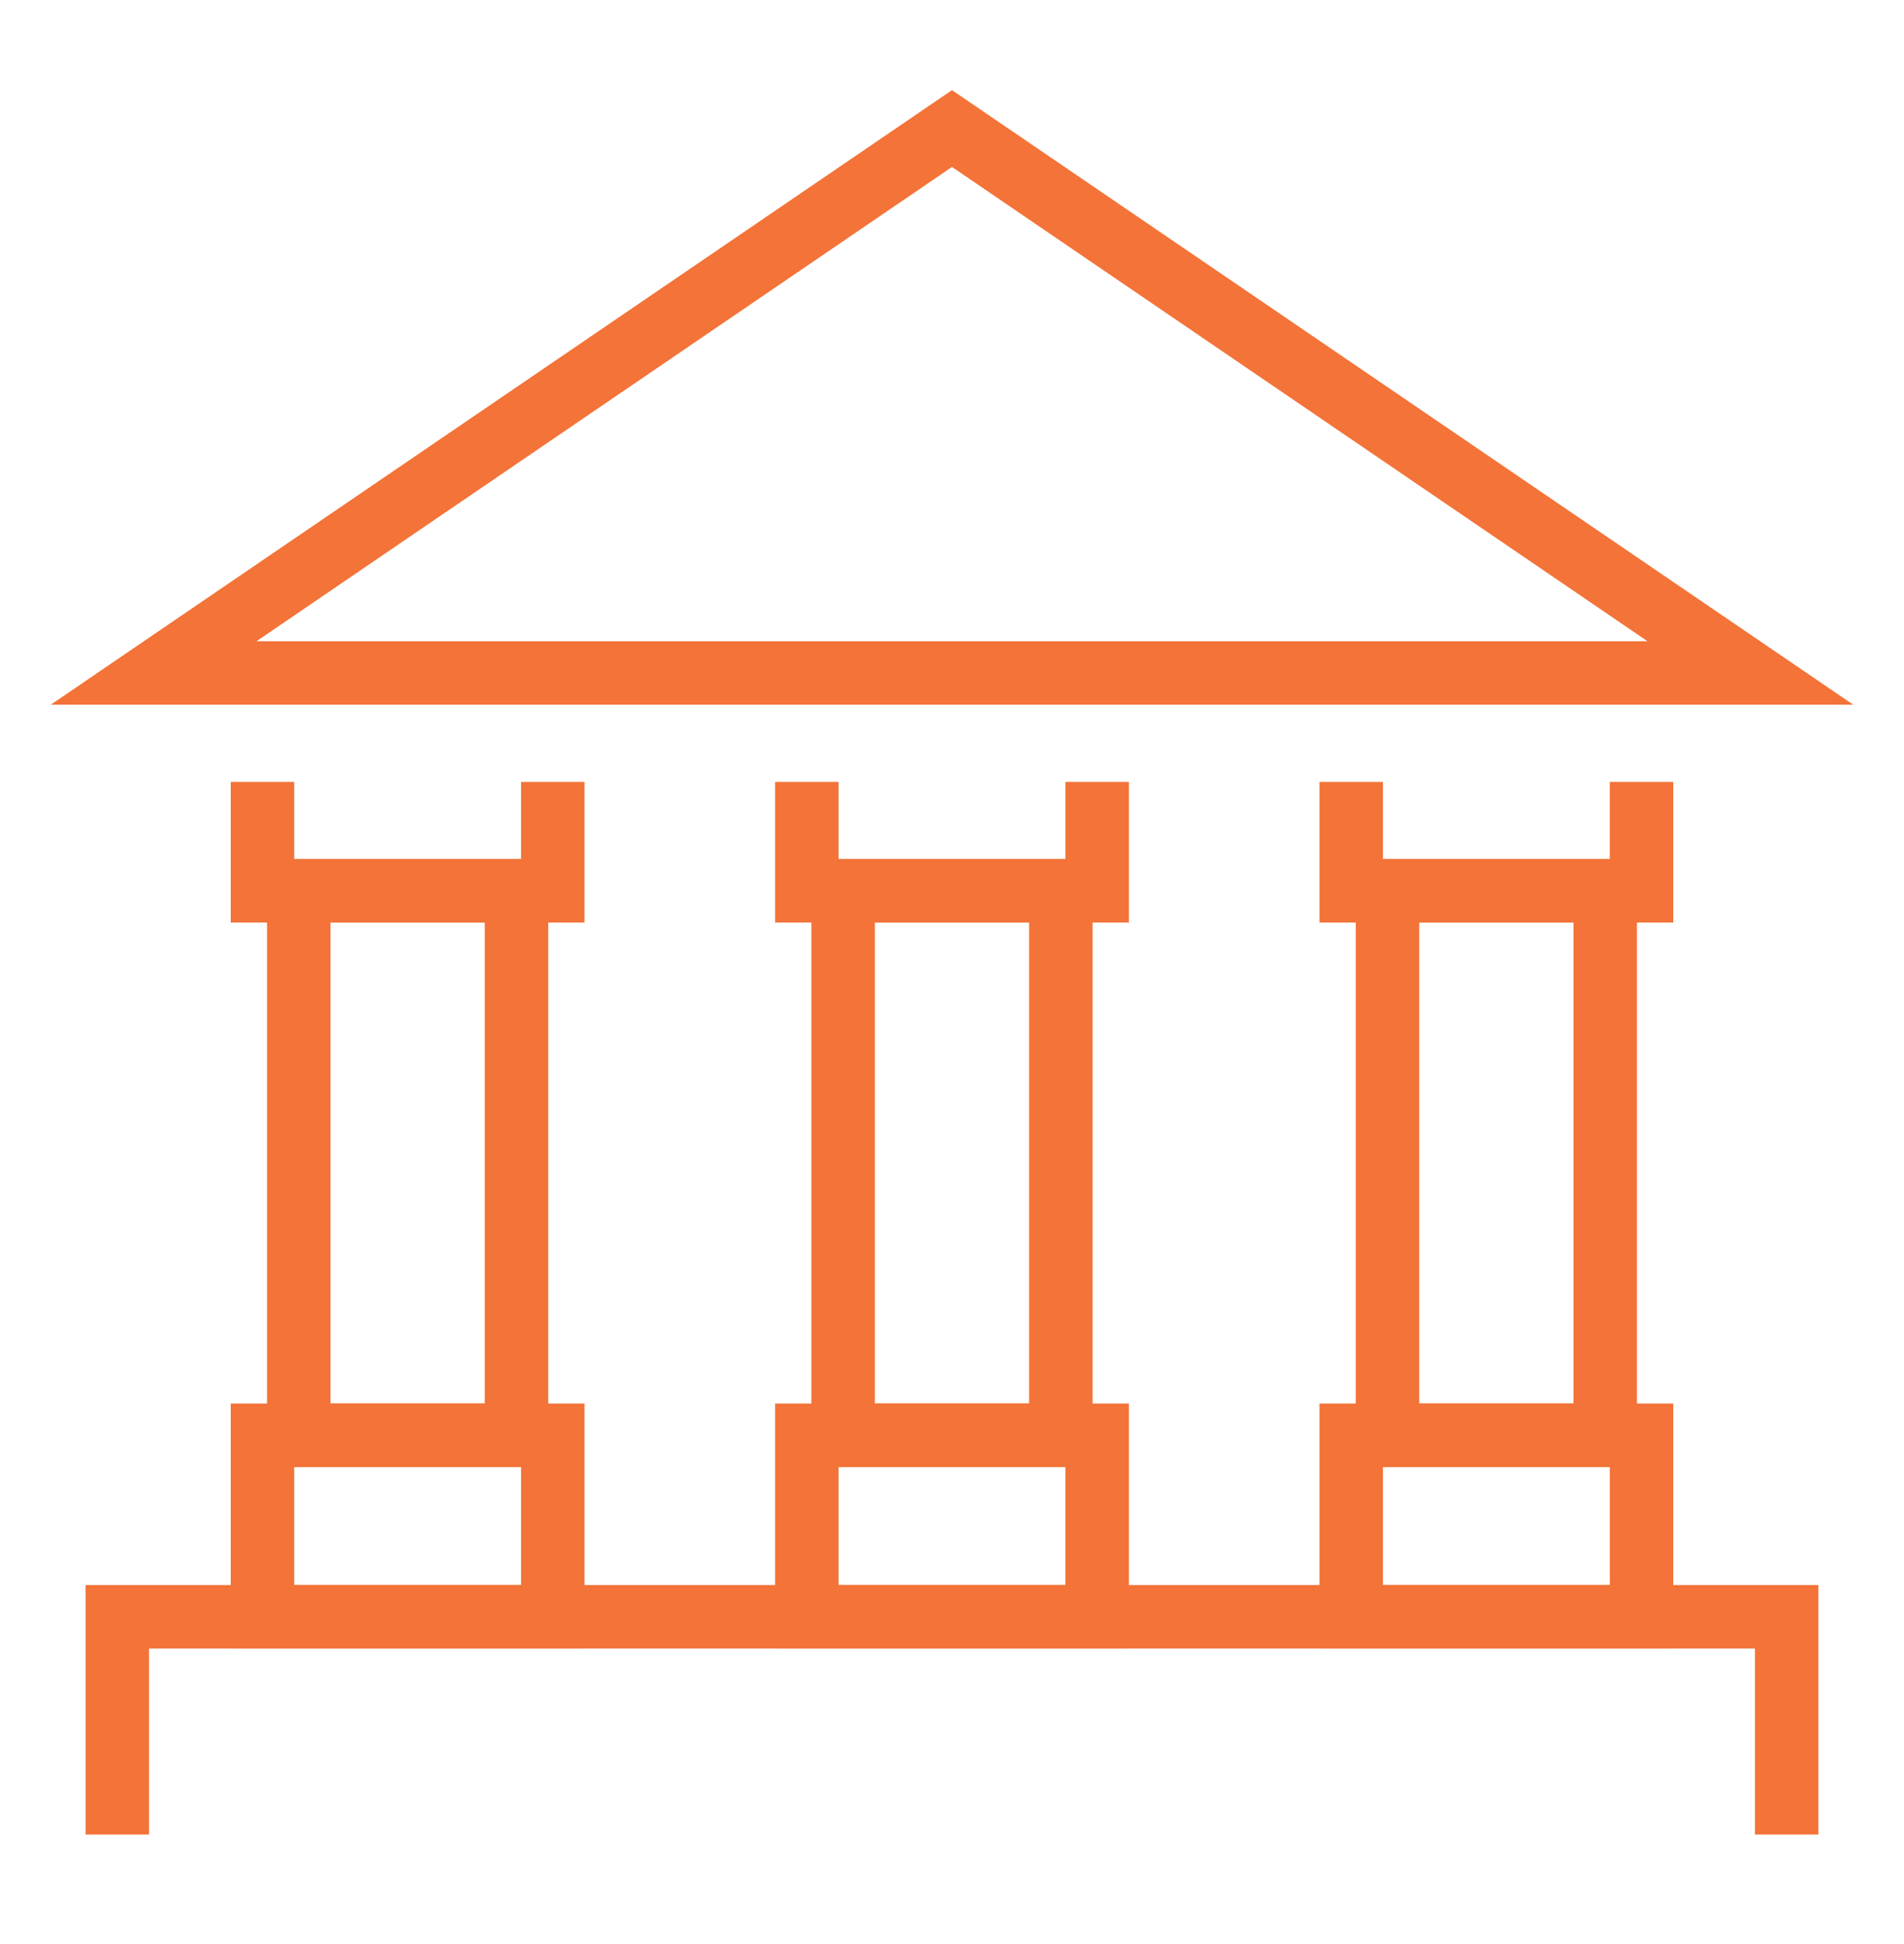
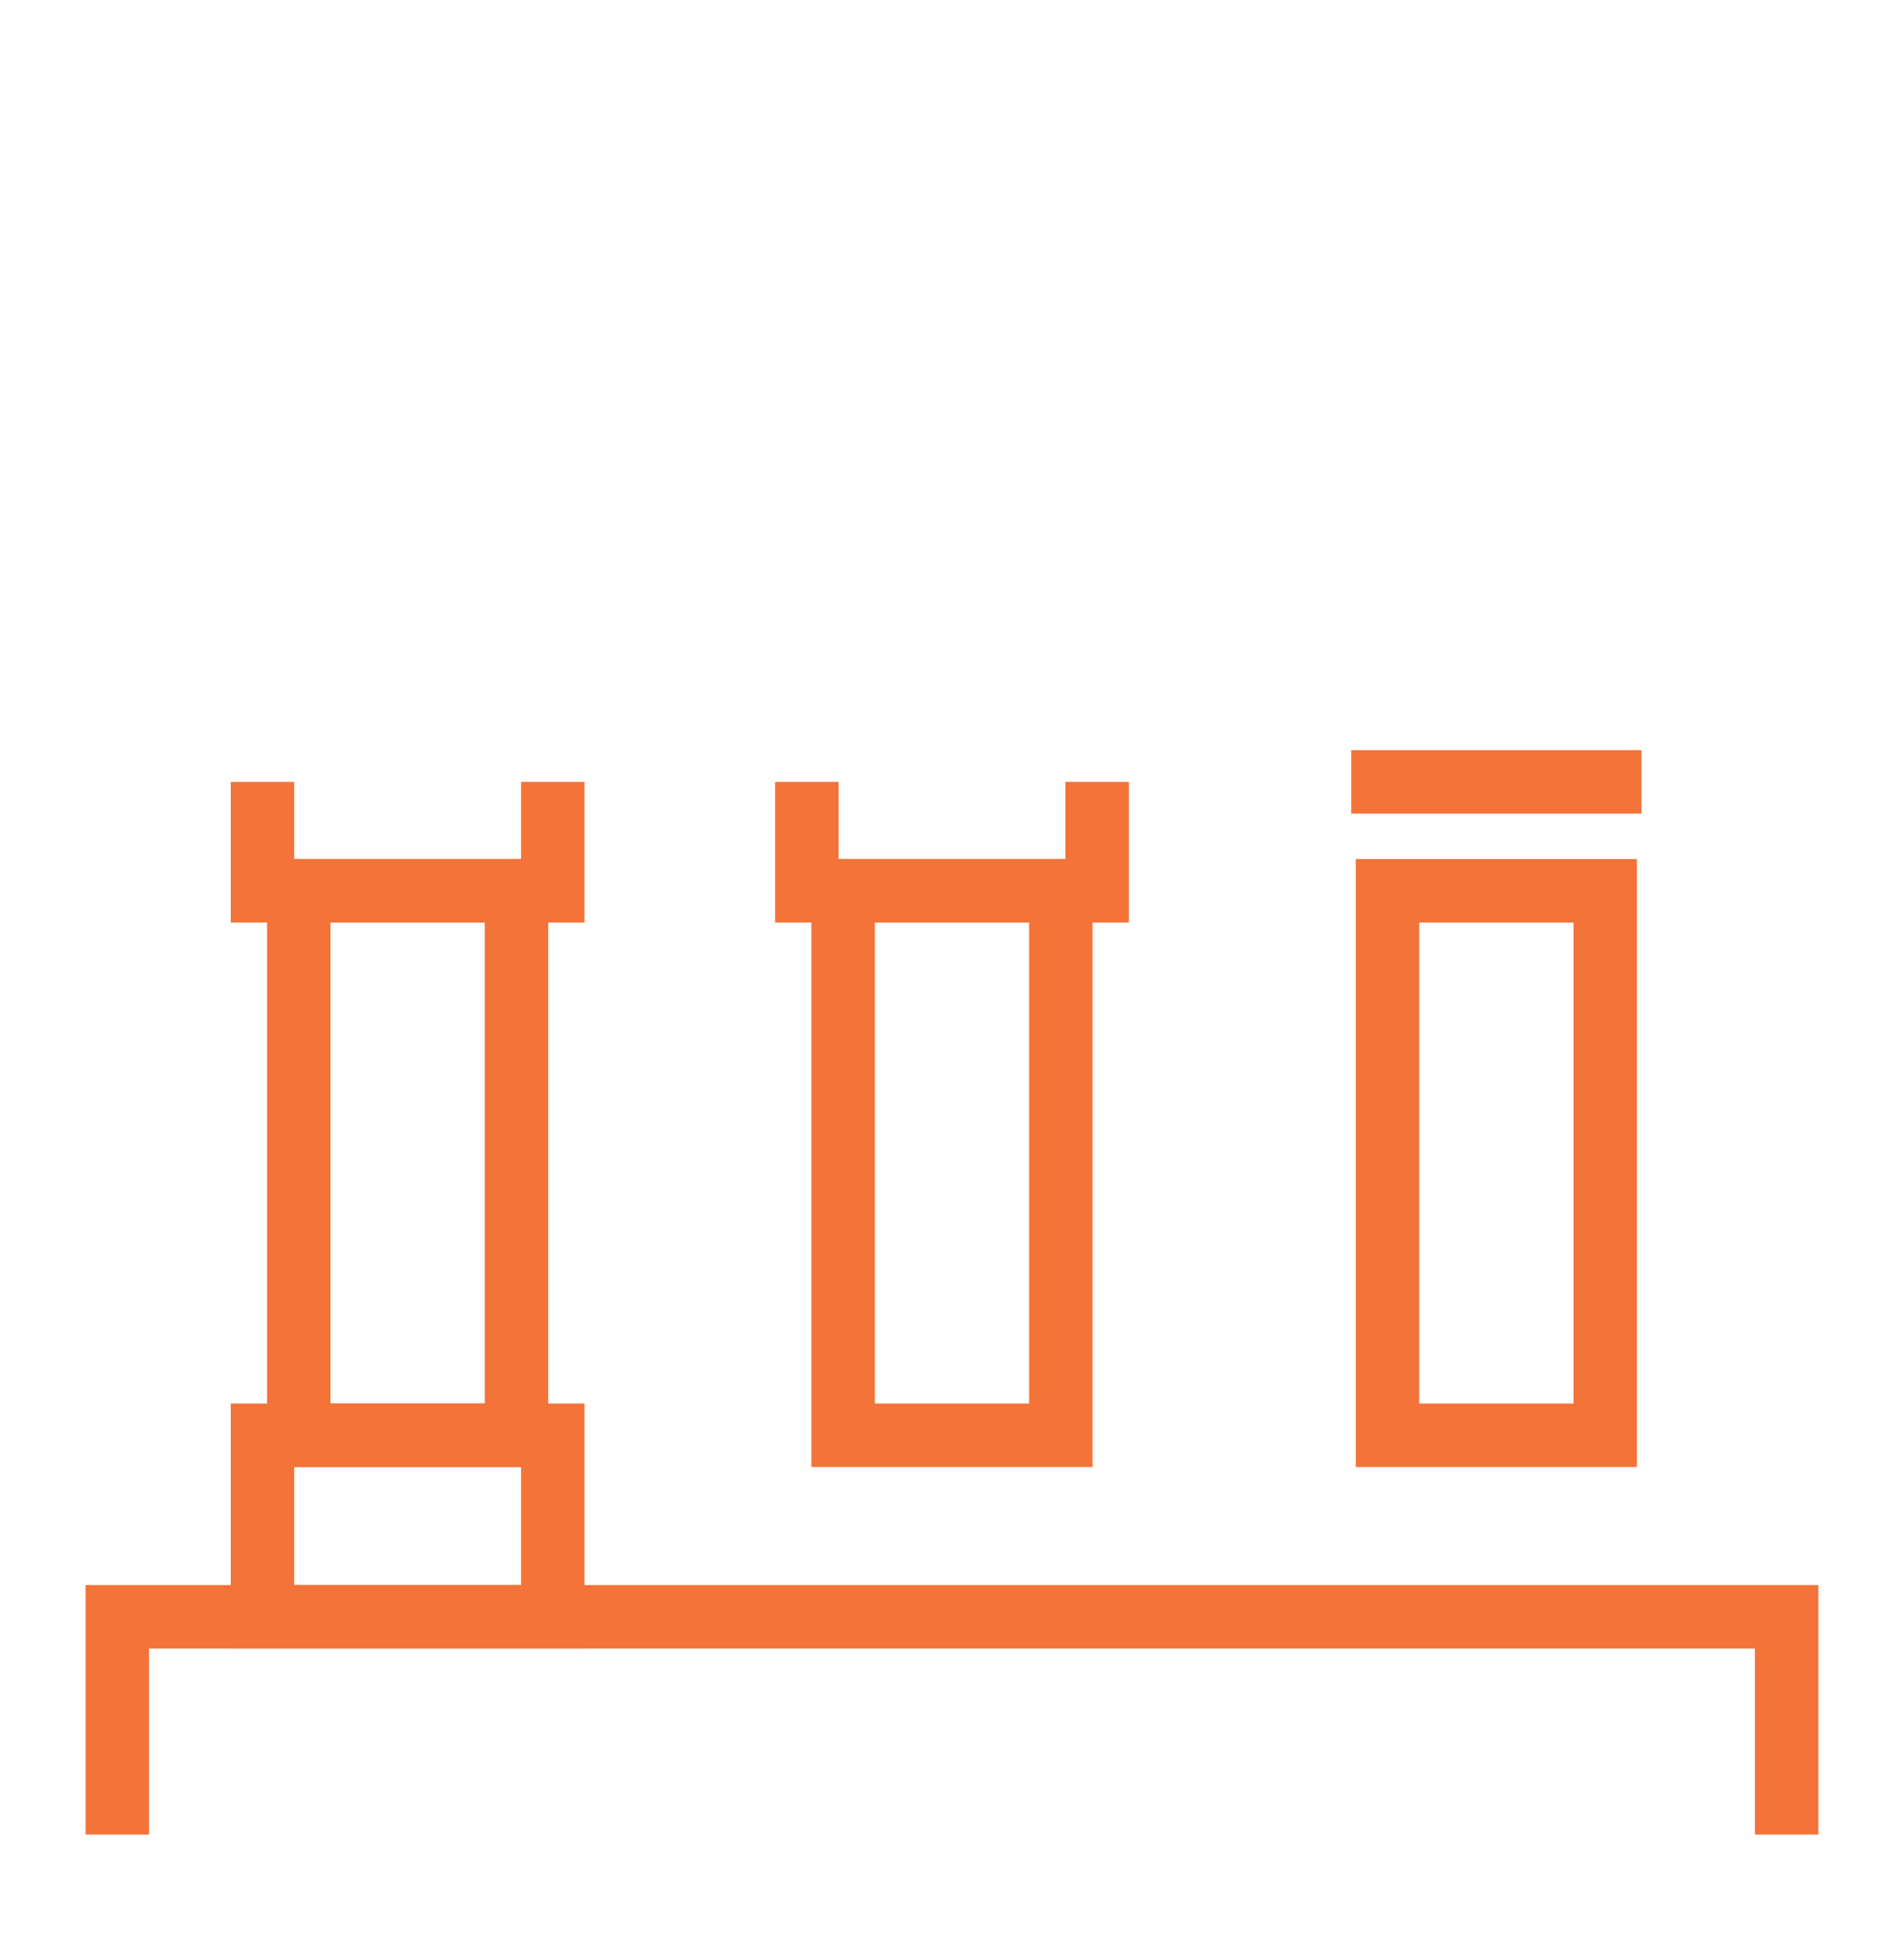
<svg xmlns="http://www.w3.org/2000/svg" width="48" height="49" viewBox="0 0 48 49" fill="none">
  <path d="M45.042 46.24V40.751H2.957V46.24" stroke="#F37338" stroke-width="1.6" />
-   <path d="M3.872 16.963H44.128L24 3.24L3.872 16.963Z" stroke="#F37338" stroke-width="1.6" />
  <rect x="6.617" y="36.176" width="7.319" height="4.574" stroke="#F37338" stroke-width="1.6" />
  <path d="M6.617 19.708V22.453H13.936V19.708" stroke="#F37338" stroke-width="1.6" />
  <rect x="7.532" y="22.453" width="5.489" height="13.723" stroke="#F37338" stroke-width="1.6" />
-   <rect x="20.34" y="36.176" width="7.319" height="4.574" stroke="#F37338" stroke-width="1.6" />
  <path d="M20.34 19.708V22.453H27.66V19.708" stroke="#F37338" stroke-width="1.6" />
  <rect x="21.255" y="22.453" width="5.489" height="13.723" stroke="#F37338" stroke-width="1.6" />
-   <rect x="34.064" y="36.176" width="7.319" height="4.574" stroke="#F37338" stroke-width="1.6" />
-   <path d="M34.064 19.708V22.453H41.383V19.708" stroke="#F37338" stroke-width="1.6" />
+   <path d="M34.064 19.708H41.383V19.708" stroke="#F37338" stroke-width="1.6" />
  <rect x="34.979" y="22.453" width="5.489" height="13.723" stroke="#F37338" stroke-width="1.6" />
</svg>